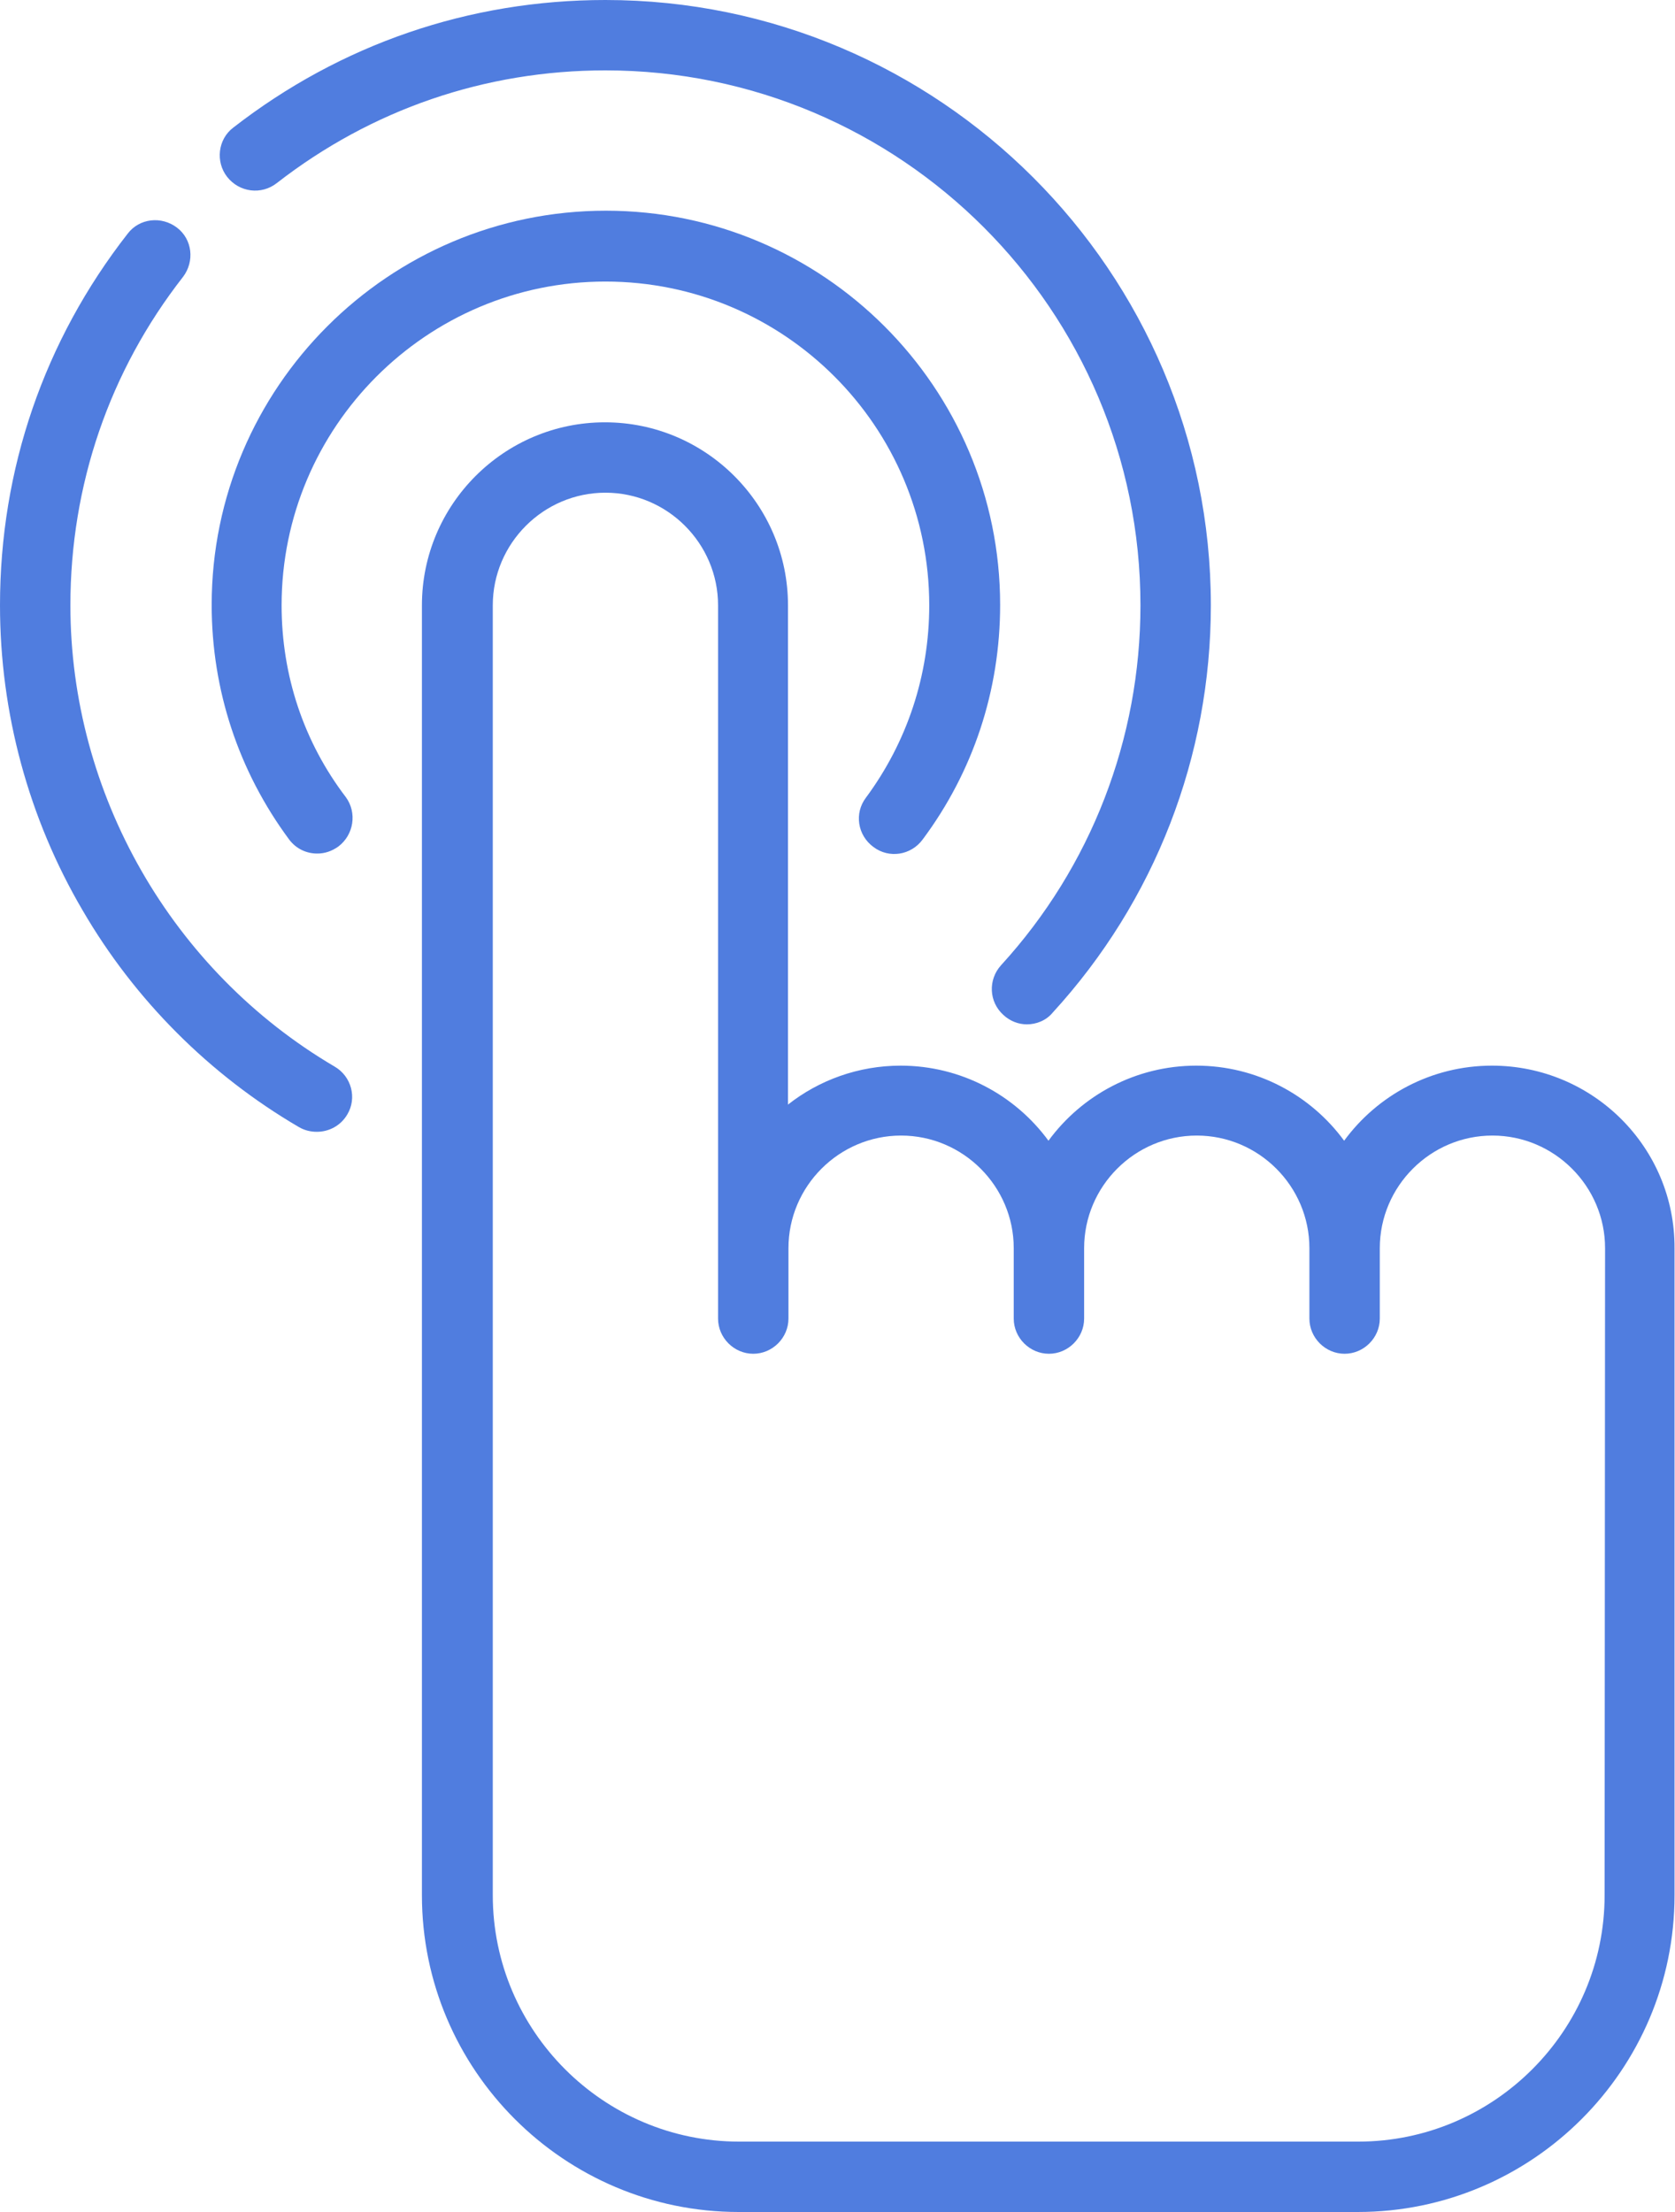
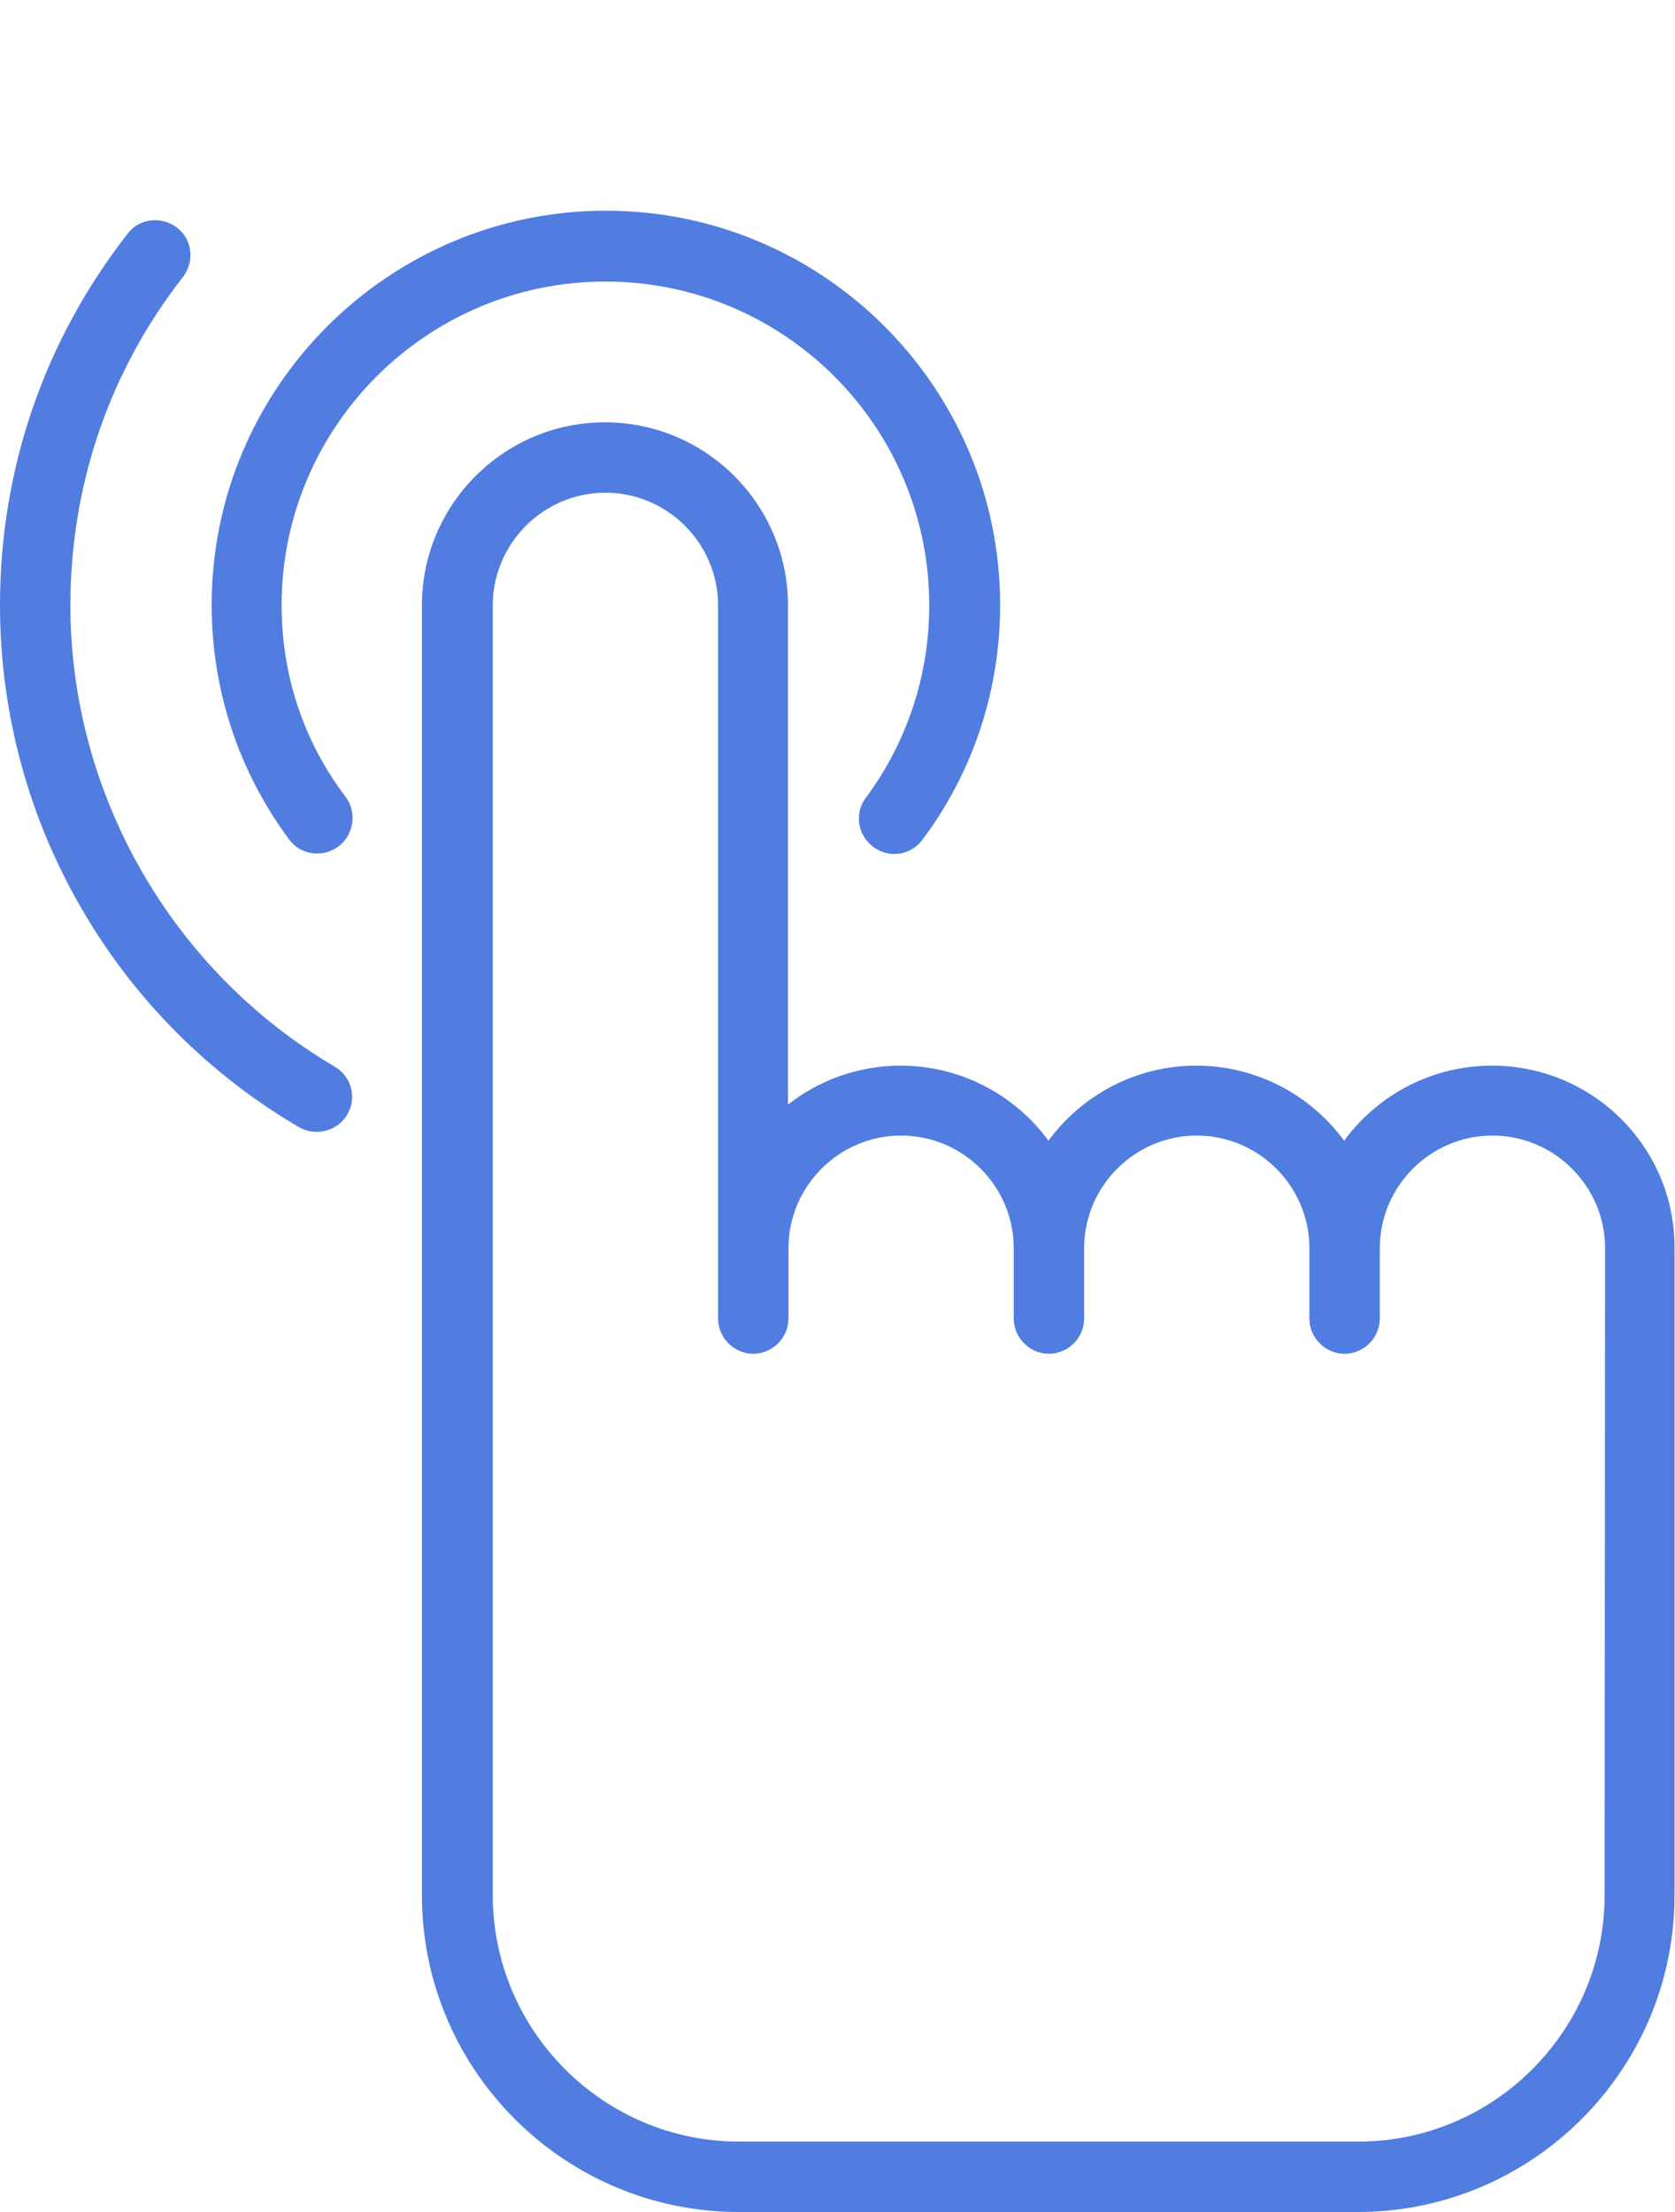
<svg xmlns="http://www.w3.org/2000/svg" width="75" height="99" viewBox="0 0 75 99" fill="none">
  <path d="M66.804 47.694C64.094 47.694 61.677 49.017 60.185 51.054C58.693 49.017 56.276 47.694 53.565 47.694C50.855 47.694 48.438 49.017 46.946 51.054C45.454 49.017 43.037 47.694 40.326 47.694C38.435 47.694 36.67 48.345 35.283 49.437V27.092C35.283 22.576 31.605 18.901 27.087 18.901C22.569 18.901 18.892 22.576 18.892 27.092V84.824C18.892 92.637 25.259 99 33.077 99H60.794C68.612 99 74.979 92.637 74.979 84.824V55.863C75 51.348 71.323 47.694 66.804 47.694ZM71.848 84.824C71.848 90.894 66.888 95.85 60.815 95.85H33.097C27.024 95.85 22.065 90.894 22.065 84.824V27.092C22.065 24.32 24.334 22.051 27.108 22.051C29.882 22.051 32.152 24.32 32.152 27.092V59.014C32.152 59.875 32.866 60.589 33.728 60.589C34.59 60.589 35.304 59.875 35.304 59.014V55.863C35.304 53.091 37.574 50.823 40.347 50.823C43.121 50.823 45.391 53.091 45.391 55.863V59.014C45.391 59.875 46.105 60.589 46.967 60.589C47.828 60.589 48.543 59.875 48.543 59.014V55.863C48.543 53.091 50.812 50.823 53.586 50.823C56.36 50.823 58.63 53.091 58.63 55.863V59.014C58.63 59.875 59.344 60.589 60.206 60.589C61.068 60.589 61.782 59.875 61.782 59.014V55.863C61.782 53.091 64.052 50.823 66.825 50.823C69.599 50.823 71.869 53.091 71.869 55.863L71.848 84.824Z" fill="#507DDF" />
  <path d="M41.608 27.092C41.608 30.221 40.621 33.203 38.772 35.702C38.246 36.395 38.393 37.382 39.108 37.907C39.801 38.432 40.789 38.285 41.314 37.571C43.584 34.526 44.782 30.893 44.782 27.071C44.782 17.347 36.859 9.43 27.13 9.43C17.4 9.43 9.478 17.347 9.478 27.071C9.478 30.872 10.675 34.505 12.945 37.571C13.26 37.991 13.722 38.201 14.206 38.201C14.542 38.201 14.857 38.096 15.151 37.886C15.845 37.361 15.992 36.374 15.488 35.681C13.596 33.203 12.609 30.221 12.609 27.092C12.609 19.111 19.102 12.601 27.108 12.601C35.115 12.601 41.608 19.09 41.608 27.092Z" fill="#507DDF" />
  <path d="M14.983 47.736C7.691 43.452 3.152 35.534 3.152 27.092C3.152 21.715 4.896 16.612 8.196 12.391C8.721 11.698 8.616 10.711 7.922 10.186C7.229 9.661 6.241 9.766 5.716 10.459C1.975 15.247 0 21.001 0 27.092C0 31.901 1.282 36.626 3.699 40.743C6.031 44.754 9.393 48.114 13.386 50.445C13.638 50.592 13.912 50.655 14.185 50.655C14.731 50.655 15.256 50.382 15.551 49.878C15.992 49.143 15.74 48.177 14.983 47.736Z" fill="#507DDF" />
-   <path d="M12.398 8.191C16.643 4.893 21.729 3.15 27.108 3.15C40.326 3.15 51.065 13.882 51.065 27.092C51.065 33.056 48.858 38.789 44.823 43.2C44.235 43.851 44.277 44.838 44.928 45.426C45.223 45.699 45.601 45.846 45.979 45.846C46.399 45.846 46.841 45.678 47.135 45.321C51.716 40.322 54.217 33.854 54.217 27.092C54.217 12.16 42.05 0 27.108 0C21.014 0 15.256 1.974 10.444 5.712C9.751 6.237 9.645 7.245 10.171 7.917C10.717 8.611 11.705 8.737 12.398 8.191Z" fill="#507DDF" />
</svg>